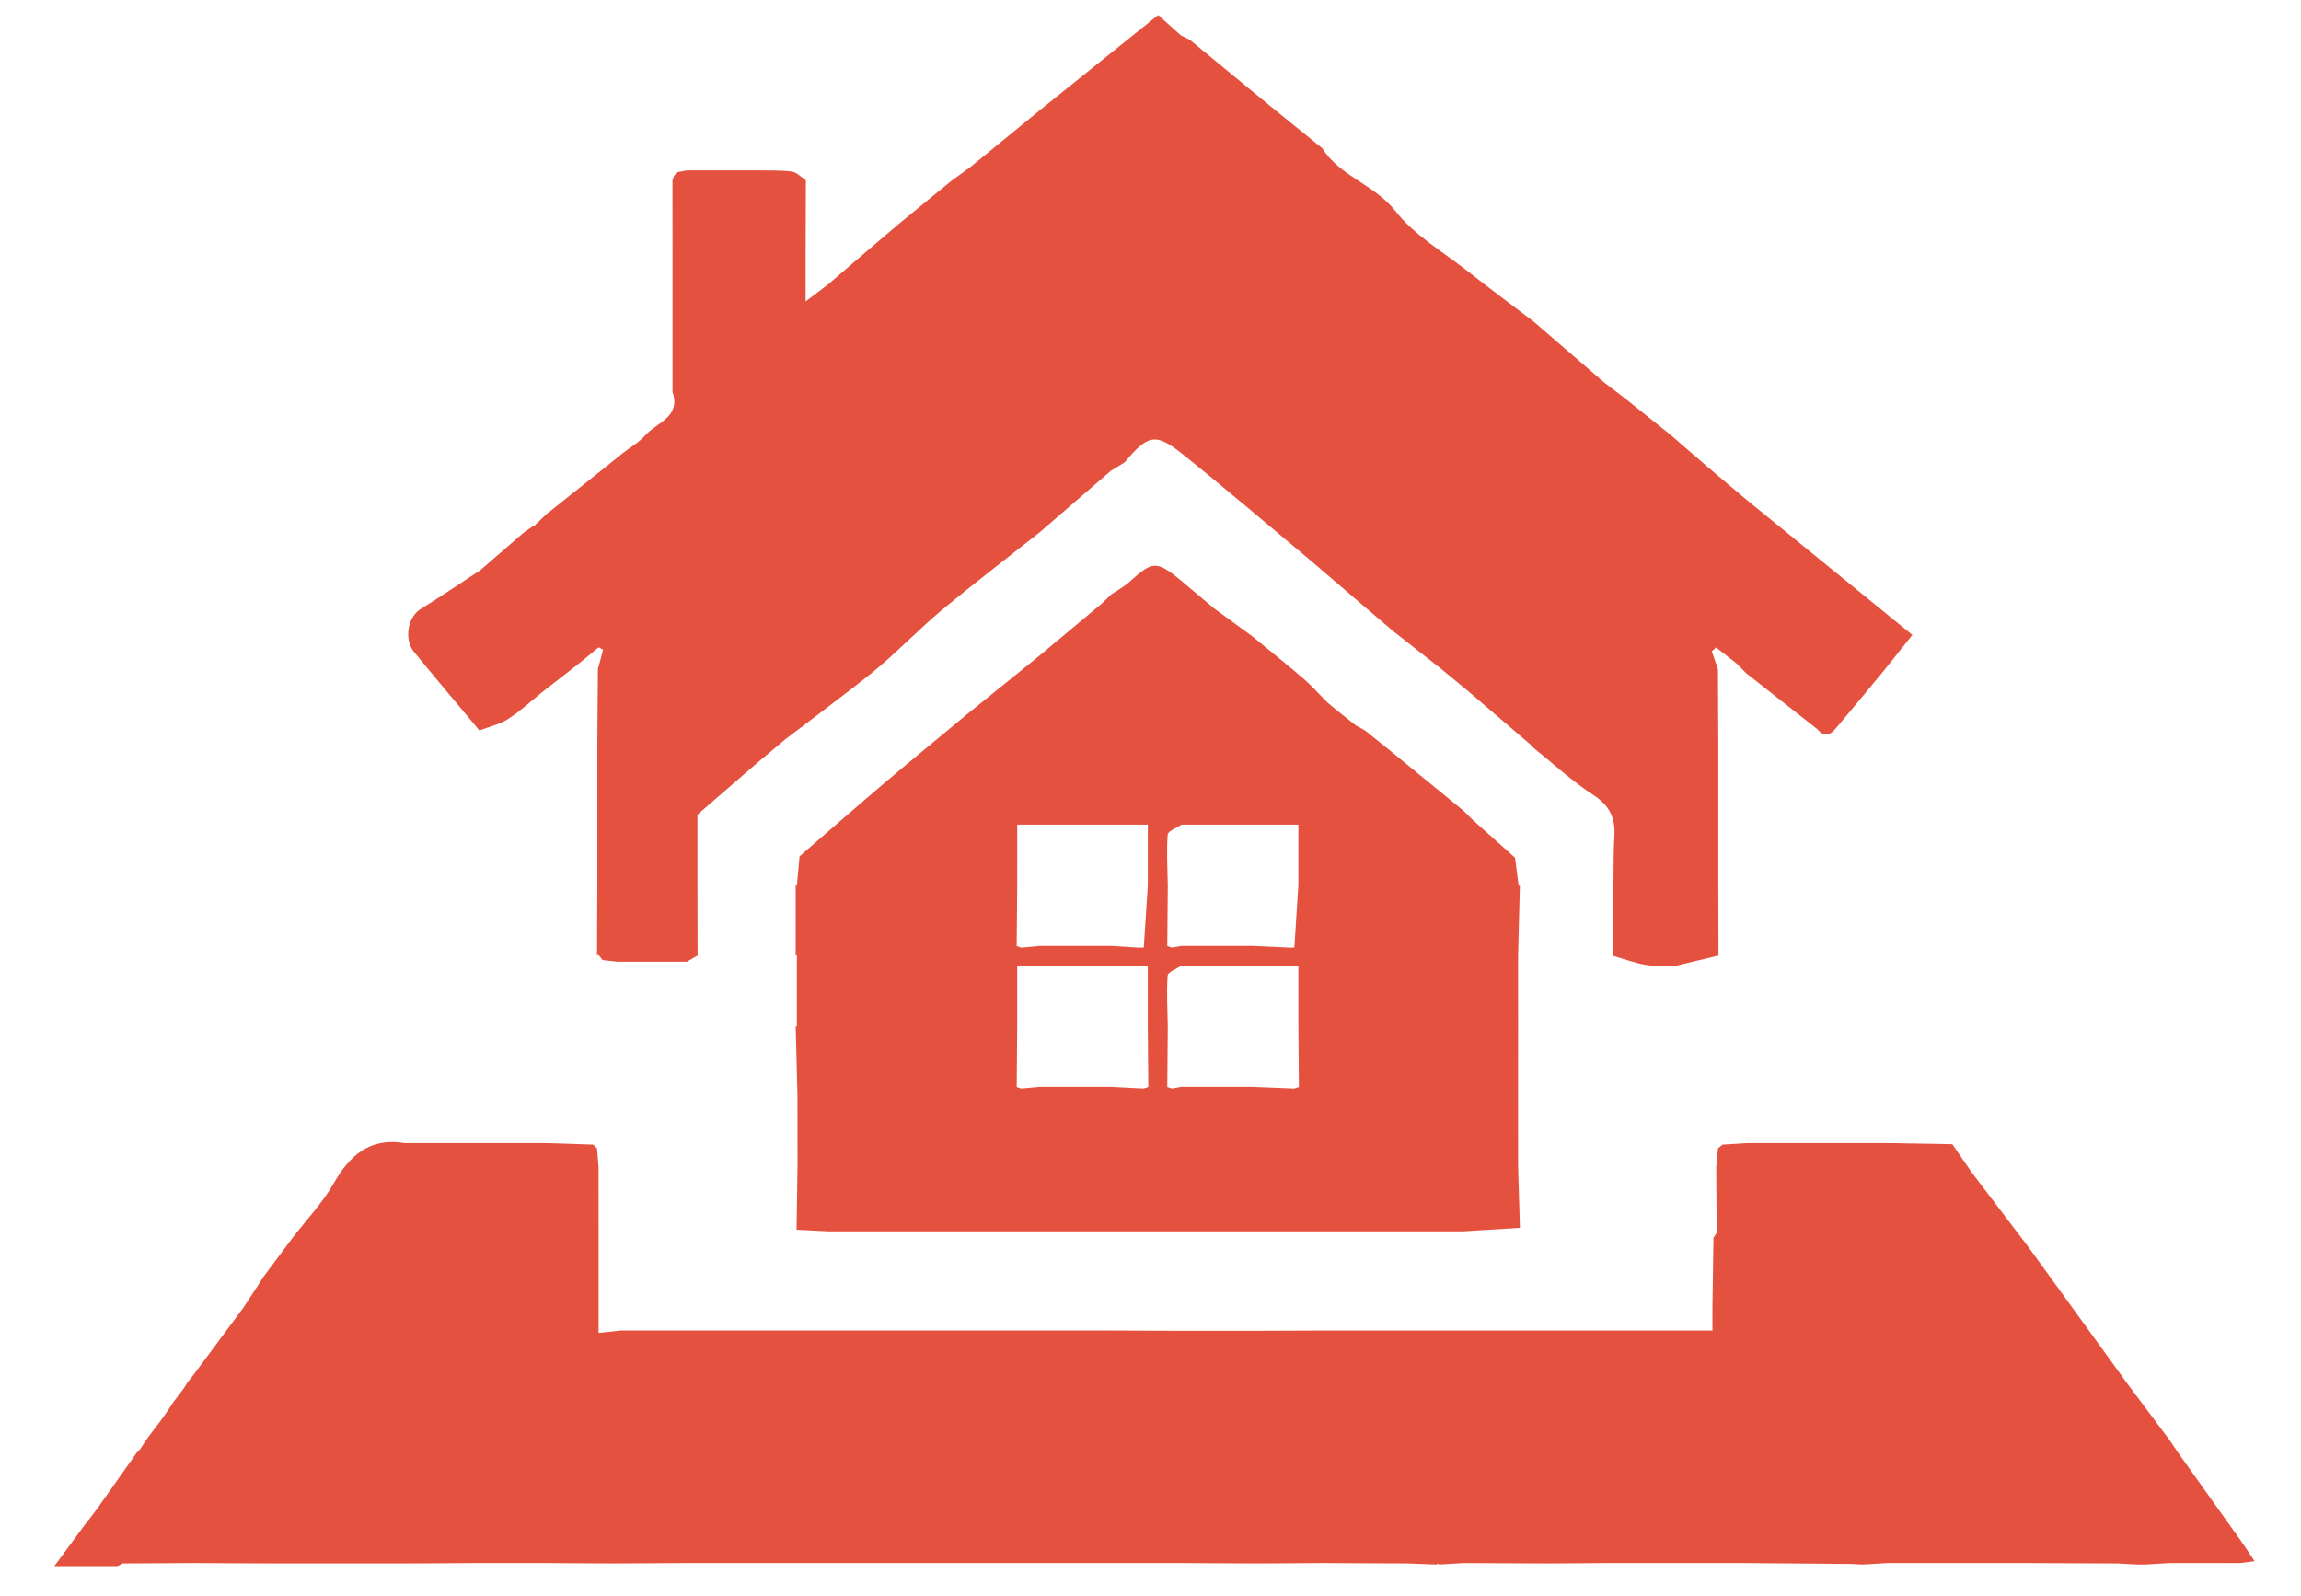
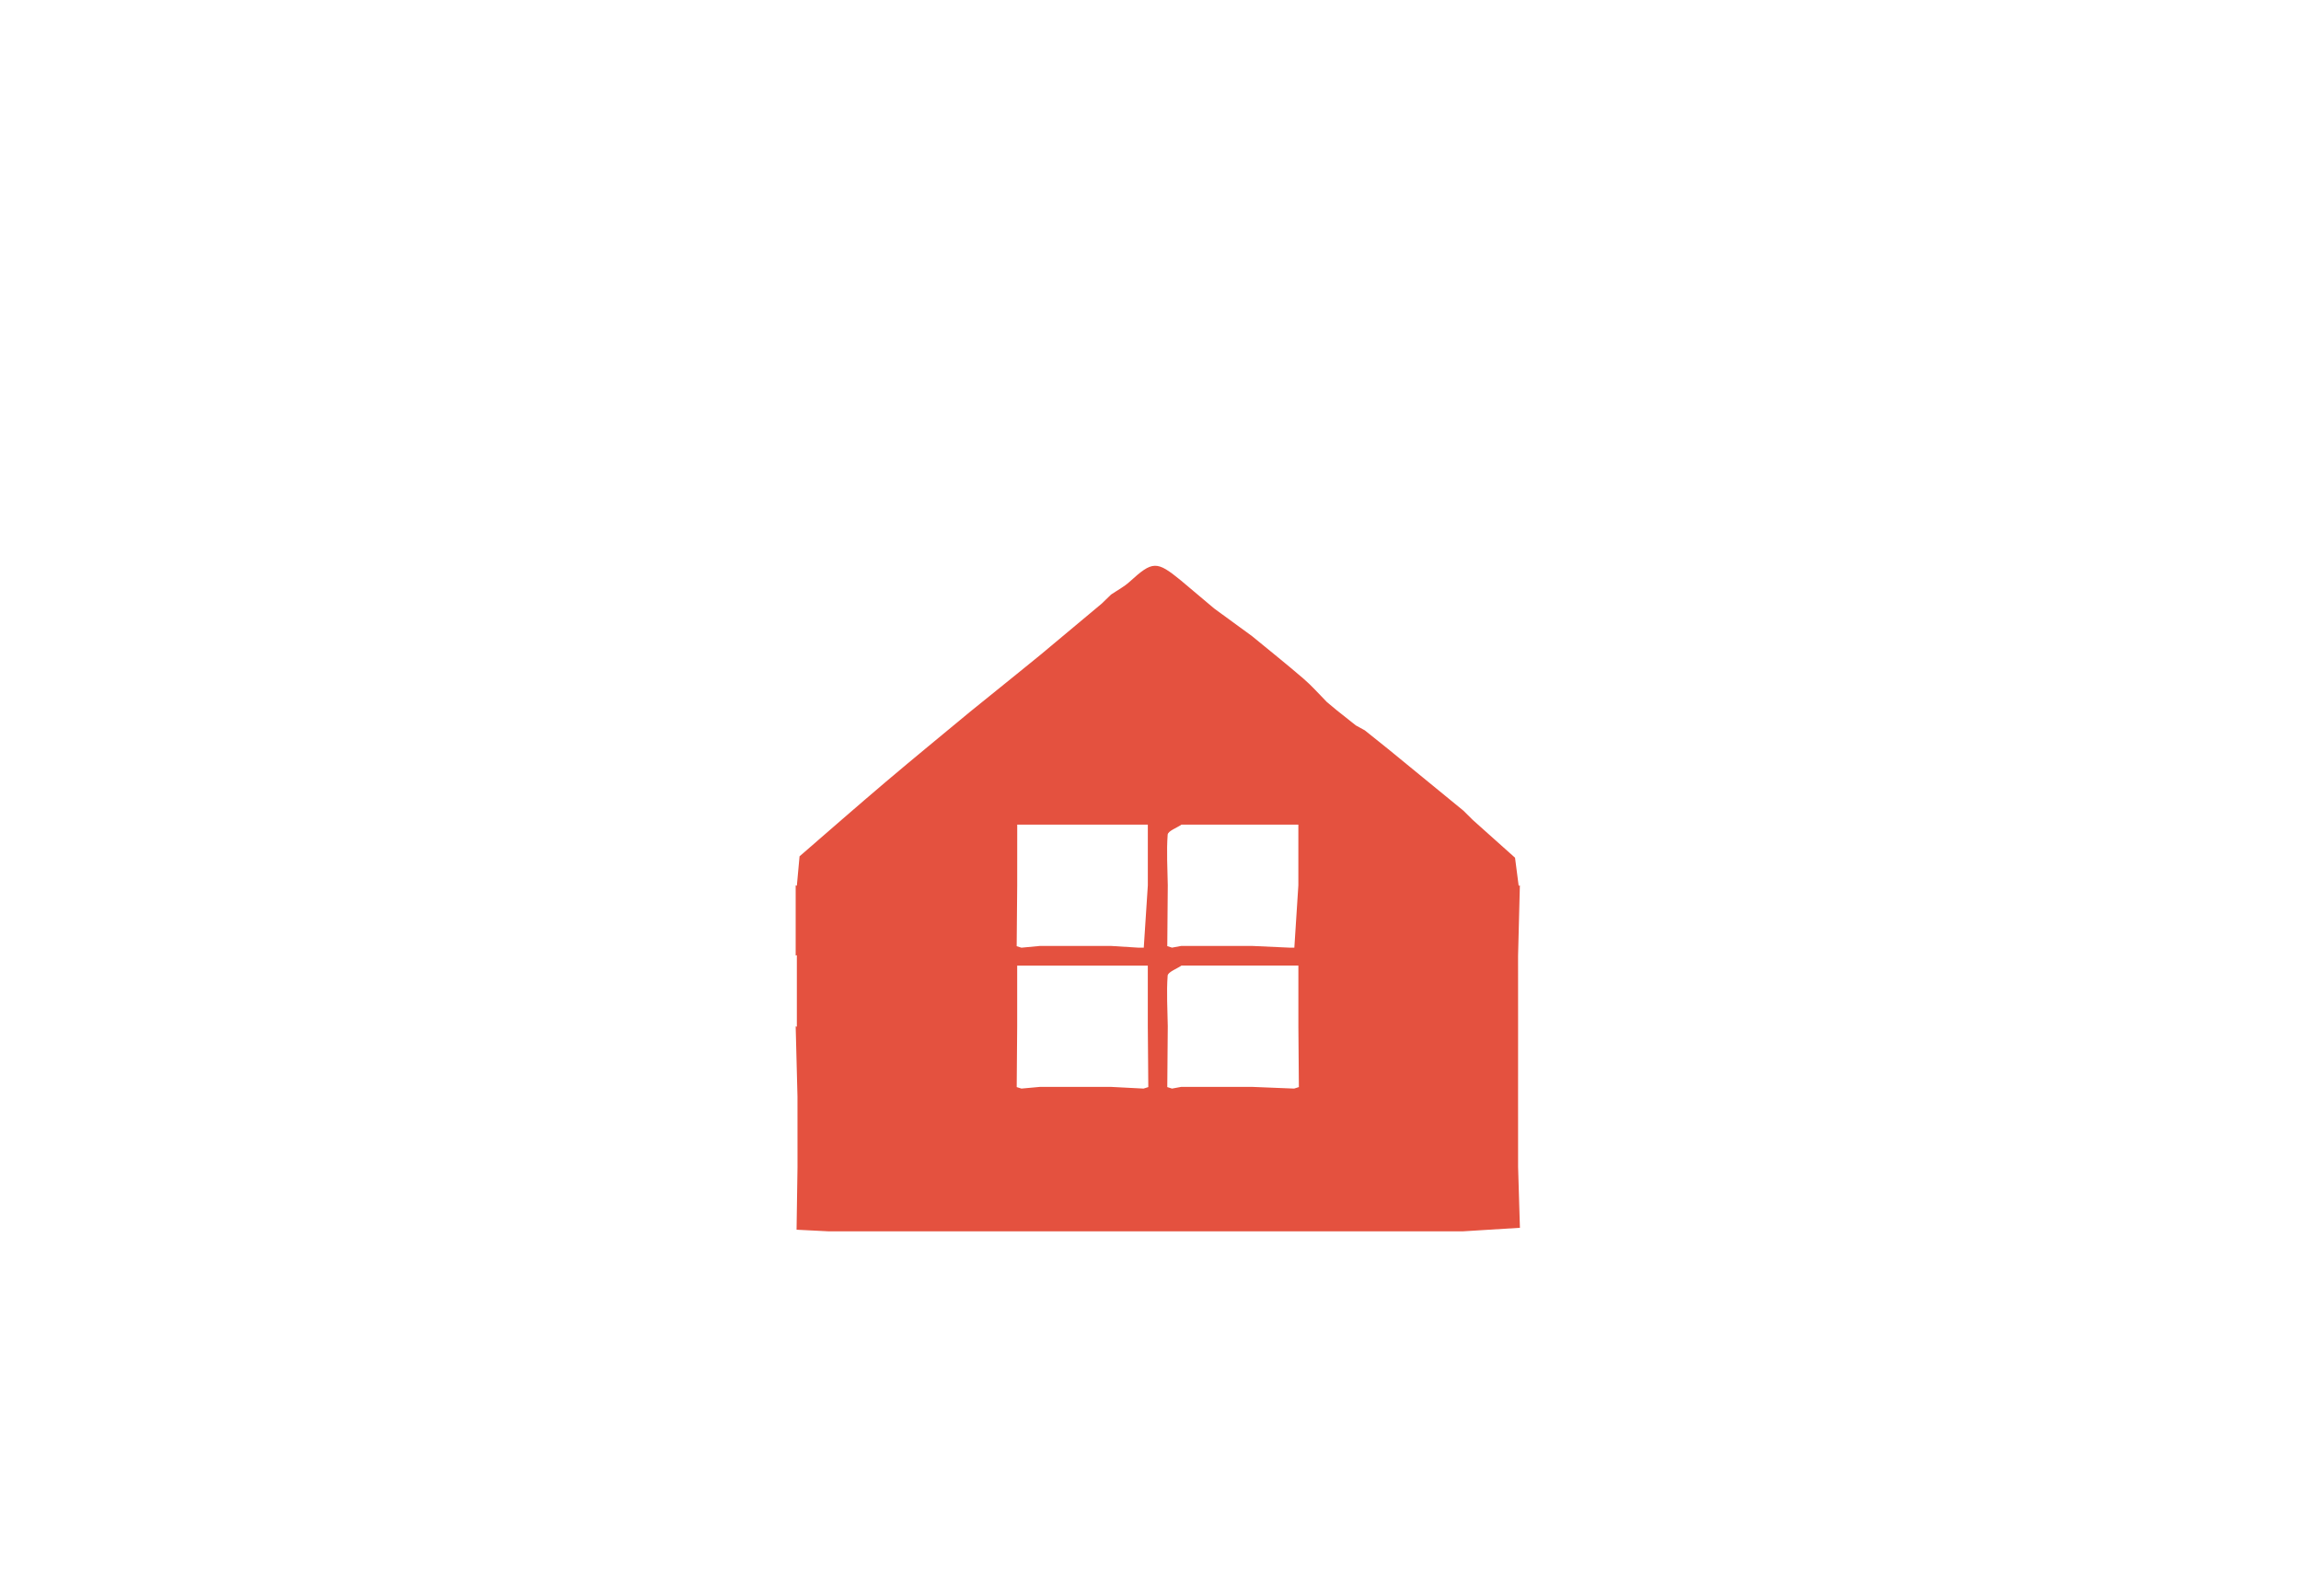
<svg xmlns="http://www.w3.org/2000/svg" id="Capa_1" x="0px" y="0px" viewBox="0 0 879 609.75" style="enable-background:new 0 0 879 609.75;" xml:space="preserve">
  <style type="text/css">	.st0{fill:#E4513F;}</style>
-   <path class="st0" d="M397.34,42c14.9-11.98,29.8-23.95,45.09-36.25c3.06,2.75,5.88,5.27,8.7,7.79c1.15,0.57,2.3,1.15,3.45,1.72 c7.9,6.51,15.8,13.01,23.69,19.52c2.96,2.42,5.91,4.85,8.87,7.27c5.98,4.85,11.96,9.7,17.95,14.55 c6.81,10.84,20.07,13.91,28.05,24.1c7.16,9.15,18.03,15.44,27.4,22.81c8.38,6.59,16.95,12.95,25.43,19.41 c9.01,7.79,18.02,15.57,27.04,23.36c2.37,1.8,4.75,3.6,7.12,5.41c5.96,4.76,11.92,9.53,17.88,14.29c4.84,4.19,9.68,8.38,14.51,12.56 c4.79,4.04,9.58,8.09,14.38,12.13c21.25,17.32,42.5,34.64,63.64,51.88c-4.17,5.21-7.63,9.55-11.1,13.89 c-5.7,6.87-11.37,13.78-17.13,20.61c-2.23,2.64-4.58,5.68-8.13,1.45c-9.05-7.12-18.1-14.24-27.15-21.35c-1.2-1.22-2.4-2.43-3.6-3.65 c-2.62-2.05-5.23-4.11-7.85-6.16c-0.55,0.48-1.11,0.97-1.66,1.45c0.78,2.28,1.57,4.56,2.35,6.85c0.05,9.58,0.1,19.17,0.14,28.75 c0,8.93,0,17.87,0,26.8c0,9.02,0,18.03,0,27.05c0.03,8.93,0.05,17.85,0.08,26.78c-5.52,1.32-11.03,2.64-16.55,3.96 c-3.76-0.1-7.59,0.22-11.27-0.4c-4.18-0.7-8.22-2.24-12.32-3.41c0-9.02,0-18.04,0-27.06c0.1-6.2-0.05-12.41,0.36-18.58 c0.46-7.05-1.85-11.85-8.1-15.89c-7.97-5.16-15.02-11.73-22.47-17.69c-0.55-0.55-1.1-1.1-1.65-1.65 c-7.74-6.64-15.48-13.28-23.22-19.92c-3.65-3.02-7.31-6.03-10.96-9.05c-6.03-4.74-12.07-9.49-18.1-14.23 c-3.99-3.4-7.98-6.8-11.96-10.2c-4.37-3.75-8.74-7.49-13.11-11.24c-2.19-1.87-4.36-3.77-6.57-5.62 c-16.25-13.56-32.3-27.35-48.83-40.57c-10.31-8.24-13.23-7.46-22.11,3.14c-1.82,1.13-3.63,2.26-5.45,3.38 c-9.01,7.79-18.01,15.58-27.02,23.36c-12.43,9.84-25.04,19.46-37.23,29.58c-8.2,6.82-15.63,14.56-23.74,21.49 c-7.03,6-14.55,11.44-21.85,17.12c-4.73,3.59-9.46,7.17-14.2,10.76c-3.56,2.99-7.13,5.98-10.69,8.96 c-7.67,6.64-15.35,13.28-23.02,19.92c0,9.02,0,18.04,0,27.06c0.02,8.92,0.03,17.84,0.05,26.76c-1.35,0.79-2.71,1.59-4.06,2.38 c-8.9,0-17.8,0-26.7,0c-1.84-0.21-3.68-0.42-5.51-0.63c-0.48-0.59-0.95-1.18-1.43-1.78l-0.42-0.18l-0.29,0.35 c0.04-8.98,0.07-17.95,0.11-26.93c0-9.02,0-18.03,0-27.05c0-8.93,0-17.87,0-26.8c0.08-9.59,0.15-19.19,0.23-28.78 c0.66-2.46,1.32-4.92,1.98-7.38c-0.56-0.31-1.12-0.62-1.68-0.93c-2.51,2.06-5.03,4.13-7.54,6.19c-4.76,3.71-9.53,7.42-14.29,11.13 c-4.23,3.4-8.23,7.17-12.78,10.07c-3.26,2.07-7.27,2.96-10.95,4.38c-8.33-9.98-16.73-19.91-24.96-29.97 c-3.97-4.85-2.39-13.39,2.39-16.34c7.73-4.78,15.24-9.9,22.85-14.87c5.49-4.76,10.98-9.51,16.48-14.27c1.19-0.83,2.38-1.67,3.56-2.5 c0.55,0.14,0.88-0.06,0.99-0.59c1.4-1.34,2.81-2.68,4.21-4.02c7.72-6.16,15.45-12.32,23.17-18.48c1.97-1.59,3.94-3.18,5.9-4.77 c3-2.33,6.42-4.27,8.89-7.06c4.3-4.85,13.56-6.82,10.28-16.42c0-9.02,0-18.03,0-27.05c0-8.93,0-17.86,0-26.79 c-0.01-9.02-0.02-18.04-0.02-27.06c0.2-0.57,0.41-1.15,0.61-1.72c0.49-0.47,0.97-0.94,1.46-1.41c1.18-0.21,2.35-0.42,3.53-0.63 c9.03,0,18.06,0,27.09,0c4.31,0.1,8.67-0.13,12.92,0.46c1.9,0.26,3.57,2.15,5.35,3.3c-0.03,9.02-0.06,18.03-0.09,27.05 c0,5.93,0,11.86,0,19.25c3.87-2.94,6.31-4.8,8.75-6.65c4.86-4.17,9.71-8.34,14.57-12.51c4.17-3.55,8.34-7.1,12.51-10.65 c6.62-5.42,13.23-10.85,19.85-16.27c2.39-1.73,4.77-3.45,7.16-5.18C379.5,56.59,388.42,49.3,397.34,42 C397.34,42,397.34,42,397.34,42z" />
-   <path class="st0" d="M720.79,597.09c-3.11,0.18-6.23,0.36-9.34,0.55c-1.53-0.08-3.06-0.15-4.58-0.23c-13.33-0.11-26.67-0.21-40-0.32 c-8.91,0-17.83,0-26.74,0c-9.06,0-18.12,0-27.19,0c-7.14,0.05-14.28,0.09-21.42,0.14c-10.83-0.05-21.67-0.09-32.5-0.14 c-3.09,0.18-6.19,0.36-9.28,0.55c0,0-0.49-0.3-0.49-0.3l-0.5,0.3c-3.72-0.14-7.44-0.27-11.15-0.41c-10.83-0.05-21.67-0.09-32.5-0.14 c-8.33,0.05-16.66,0.09-24.99,0.14c-9.65-0.05-19.29-0.09-28.94-0.14c-8.91,0-17.82,0-26.74,0c-9.06,0-18.13,0-27.19,0 c-8.91,0-17.82,0-26.74,0c-9.06,0-18.13,0-27.19,0c-8.91,0-17.82,0-26.74,0c-9.06,0-18.13,0-27.19,0c-8.91,0-17.82,0-26.74,0 c-9.65,0.05-19.29,0.09-28.94,0.14c-8.33-0.05-16.66-0.09-24.99-0.14c-9.06,0-18.13,0-27.19,0c-8.33,0.05-16.66,0.09-24.99,0.14 c-10.23,0-20.46,0-30.68,0c-7.15,0-14.31,0-21.46,0c-10.24-0.05-20.47-0.09-30.71-0.14c-8.9,0.05-17.81,0.09-26.71,0.14 c-0.71,0.34-1.41,0.69-2.12,1.03c-7.5,0-15,0-24.11,0c4.9-6.64,8.33-11.28,11.76-15.92c1.59-2.07,3.24-4.09,4.75-6.21 c5.03-7.06,10.01-14.16,15.02-21.25c0.42-0.43,0.84-0.86,1.26-1.29c0.78-1.18,1.55-2.37,2.33-3.55c0.44-0.61,0.88-1.22,1.33-1.83 c1.36-1.78,2.71-3.57,4.07-5.35c0.44-0.61,0.88-1.22,1.33-1.83c0.78-1.13,1.55-2.26,2.33-3.39c0.42-0.66,0.85-1.33,1.27-1.99 c1.36-1.79,2.71-3.57,4.07-5.36c0.41-0.68,0.82-1.35,1.23-2.03c0.83-1.05,1.67-2.1,2.5-3.15c6.33-8.52,12.66-17.05,18.99-25.57 c2.65-4.06,5.3-8.11,7.94-12.17c3.61-4.83,7.22-9.67,10.82-14.5c5.3-6.89,11.44-13.31,15.71-20.79 c6.22-10.89,13.93-17.63,27.19-15.42c9.02,0,18.04,0,27.07,0c8.95,0,17.9,0,26.86,0c6.01,0.19,12.02,0.39,18.03,0.58 c0.49,0.48,0.97,0.95,1.46,1.43c0.2,2.41,0.4,4.82,0.6,7.23c0,8.94,0.01,17.87,0.01,26.81c0,11.99,0,23.98,0,36.47 c4.57-0.49,6.63-0.71,8.7-0.94c8.43,0.01,16.86,0.01,25.29,0.02c8.92,0,17.83,0,26.75,0c9.06,0,18.12,0,27.18,0 c8.92,0,17.83,0,26.75,0c9.06,0,18.12,0,27.18,0c8.92,0,17.83,0,26.75,0c9.06,0,18.12,0,27.18,0c8.93,0.04,17.85,0.07,26.78,0.11 c9.04,0,18.08,0,27.13,0c8.92-0.03,17.85-0.07,26.77-0.1c9.06,0,18.12,0,27.18,0c8.91,0,17.83,0,26.74,0c9.06,0,18.12,0,27.18,0 c8.91,0,17.83,0,26.74,0c9.06,0,18.12,0,27.18,0c4.74,0,9.49,0,14.01,0c0-3.33,0-5.92,0-8.51c0.13-8.96,0.26-17.92,0.39-26.89 l-0.03,0.04c0.42-0.66,0.84-1.33,1.26-1.99c-0.06-8.3-0.11-16.61-0.17-24.91c0.22-2.44,0.45-4.89,0.67-7.33 c0.58-0.48,1.16-0.95,1.74-1.43c3.01-0.19,6.03-0.39,9.04-0.58c8.95,0,17.9,0,26.86-0.01c9.02,0,18.05,0,27.07,0 c8.27,0.14,16.54,0.28,24.81,0.42c2.46,3.58,4.92,7.17,7.38,10.75c7.23,9.5,14.46,19.01,21.68,28.51 c12.58,17.37,25.16,34.74,37.73,52.11c5.38,7.2,10.77,14.39,16.15,21.59c1.21,1.78,2.41,3.55,3.62,5.33 c7.91,11.08,15.83,22.16,23.72,33.26c1.69,2.38,3.25,4.84,5.18,7.74c-2.02,0.26-3.72,0.48-5.42,0.7 c-9.06,0.01-18.12,0.01-27.18,0.02c-3.11,0.18-6.22,0.36-9.32,0.55c-0.9,0-1.8,0-2.7,0c-2.54-0.14-5.07-0.27-7.61-0.41 c-11.43-0.05-22.86-0.09-34.3-0.14c-8.91,0-17.83,0-26.74,0C738.91,597.09,729.85,597.09,720.79,597.09z" />
  <path class="st0" d="M451.13,221.75c4.23,3.56,8.46,7.12,12.69,10.69c4.82,3.52,9.63,7.04,14.45,10.55 c6.58,5.41,13.25,10.73,19.71,16.29c3.17,2.73,5.94,5.91,8.89,8.89c1.24,1.04,2.48,2.08,3.73,3.11c2.44,1.94,4.88,3.88,7.33,5.82 c1.14,0.63,2.29,1.26,3.43,1.89c2.99,2.4,5.99,4.79,8.98,7.19c9.57,7.84,19.14,15.67,28.71,23.51c1.19,1.18,2.37,2.35,3.56,3.53 c5.38,4.81,10.76,9.62,16.14,14.43c0.46,3.57,0.93,7.14,1.39,10.71l0.46-0.15c-0.23,8.98-0.46,17.97-0.69,26.95 c0,8.93,0,17.85,0.01,26.78c0,9.02,0,18.05-0.01,27.07c0,8.93,0.01,17.85,0.01,26.78c0.23,7.74,0.47,15.48,0.7,23.23 c-7.21,0.45-14.42,0.89-21.63,1.34c-8.91,0-17.82,0-26.73,0.01c-9.07,0-18.13,0-27.2-0.01c-8.91,0-17.82,0-26.73,0.01 c-9.07,0-18.13,0-27.2-0.01c-8.91,0-17.82,0-26.73,0.01c-9.07,0-18.13,0-27.2-0.01c-8.91,0-17.82,0-26.73,0.01 c-9.07,0-18.13,0-27.2-0.01c-8.91,0-17.82,0-26.73,0.01c-4.08-0.21-8.16-0.41-12.25-0.62c0.12-7.99,0.24-15.99,0.36-23.98 c0-8.93,0-17.86-0.01-26.79c-0.23-8.97-0.46-17.94-0.69-26.91l0.45,0.14c0-9.11,0-18.22,0-27.33l-0.45,0.14c0-8.93,0-17.86,0-26.8 l0.45,0.12c0.34-3.74,0.69-7.48,1.03-11.23c10.94-9.46,21.81-19,32.83-28.35c10.66-9.04,21.48-17.88,32.23-26.8 c5.99-4.84,11.97-9.67,17.96-14.51c2.96-2.4,5.92-4.81,8.88-7.21c7.85-6.56,15.69-13.11,23.54-19.67c1.19-1.15,2.37-2.3,3.56-3.45 c2.37-1.61,4.97-2.96,7.07-4.88C440.31,214.23,441.82,214.12,451.13,221.75z M445.91,361.43c0.6,0.19,1.21,0.38,1.81,0.57 c1.17-0.22,2.34-0.44,3.51-0.65c9.02,0,18.03,0,27.05,0c4.76,0.22,9.53,0.44,14.29,0.65c0.63,0,1.26,0,1.88,0 c0.51-7.92,1.02-15.85,1.53-23.77c0-7.6,0-15.2,0-23.21c-6.15,0-11.98,0-17.8,0c-8.95,0-17.91,0-26.86,0 c-1.84,1.27-5.15,2.42-5.26,3.82c-0.48,6.43-0.06,12.92,0.04,19.39C446.04,345.96,445.98,353.69,445.91,361.43z M446.1,392.07 c-0.06,7.73-0.13,15.47-0.19,23.2c0.6,0.19,1.21,0.38,1.81,0.57c1.17-0.22,2.34-0.44,3.51-0.65c9.02,0,18.03,0,27.05,0 c5.36,0.22,10.73,0.44,16.09,0.65c0.6-0.19,1.21-0.38,1.81-0.57c-0.06-7.73-0.13-15.47-0.19-23.2c0-7.6,0-15.19,0-23.21 c-6.19,0-12,0-17.82,0c-8.95,0-17.9,0-26.85,0c-1.84,1.27-5.16,2.44-5.27,3.84C445.58,379.13,446,385.61,446.1,392.07z  M388.58,338.23c-0.07,7.74-0.13,15.48-0.2,23.22c0.6,0.19,1.2,0.38,1.81,0.57c2.37-0.22,4.75-0.45,7.12-0.67 c9.02,0,18.03,0,27.05,0c3.57,0.22,7.14,0.45,10.71,0.67c0.62,0,1.24,0,1.86,0c0.52-7.93,1.03-15.86,1.55-23.79 c0-7.6,0-15.2,0-23.21c-4.94,0-9.57,0-14.21,0c-8.95,0-17.91,0-26.86,0c-2.85,0-5.7,0-8.82,0 C388.58,322.99,388.58,330.61,388.58,338.23z M388.39,415.27c0.6,0.19,1.21,0.38,1.81,0.57c2.37-0.22,4.74-0.44,7.1-0.65 c9.02,0,18.03,0,27.05,0c4.17,0.22,8.33,0.44,12.5,0.65c0.6-0.19,1.21-0.38,1.81-0.57c-0.06-7.73-0.13-15.47-0.19-23.2 c0-7.81,0-15.62,0-23.2c-5.39,0-9.8,0-14.22,0c-8.95,0-17.9,0-26.85,0c-2.84,0-5.68,0-8.83,0c0,7.99,0,15.6,0,23.2 C388.52,399.81,388.45,407.54,388.39,415.27z" />
</svg>